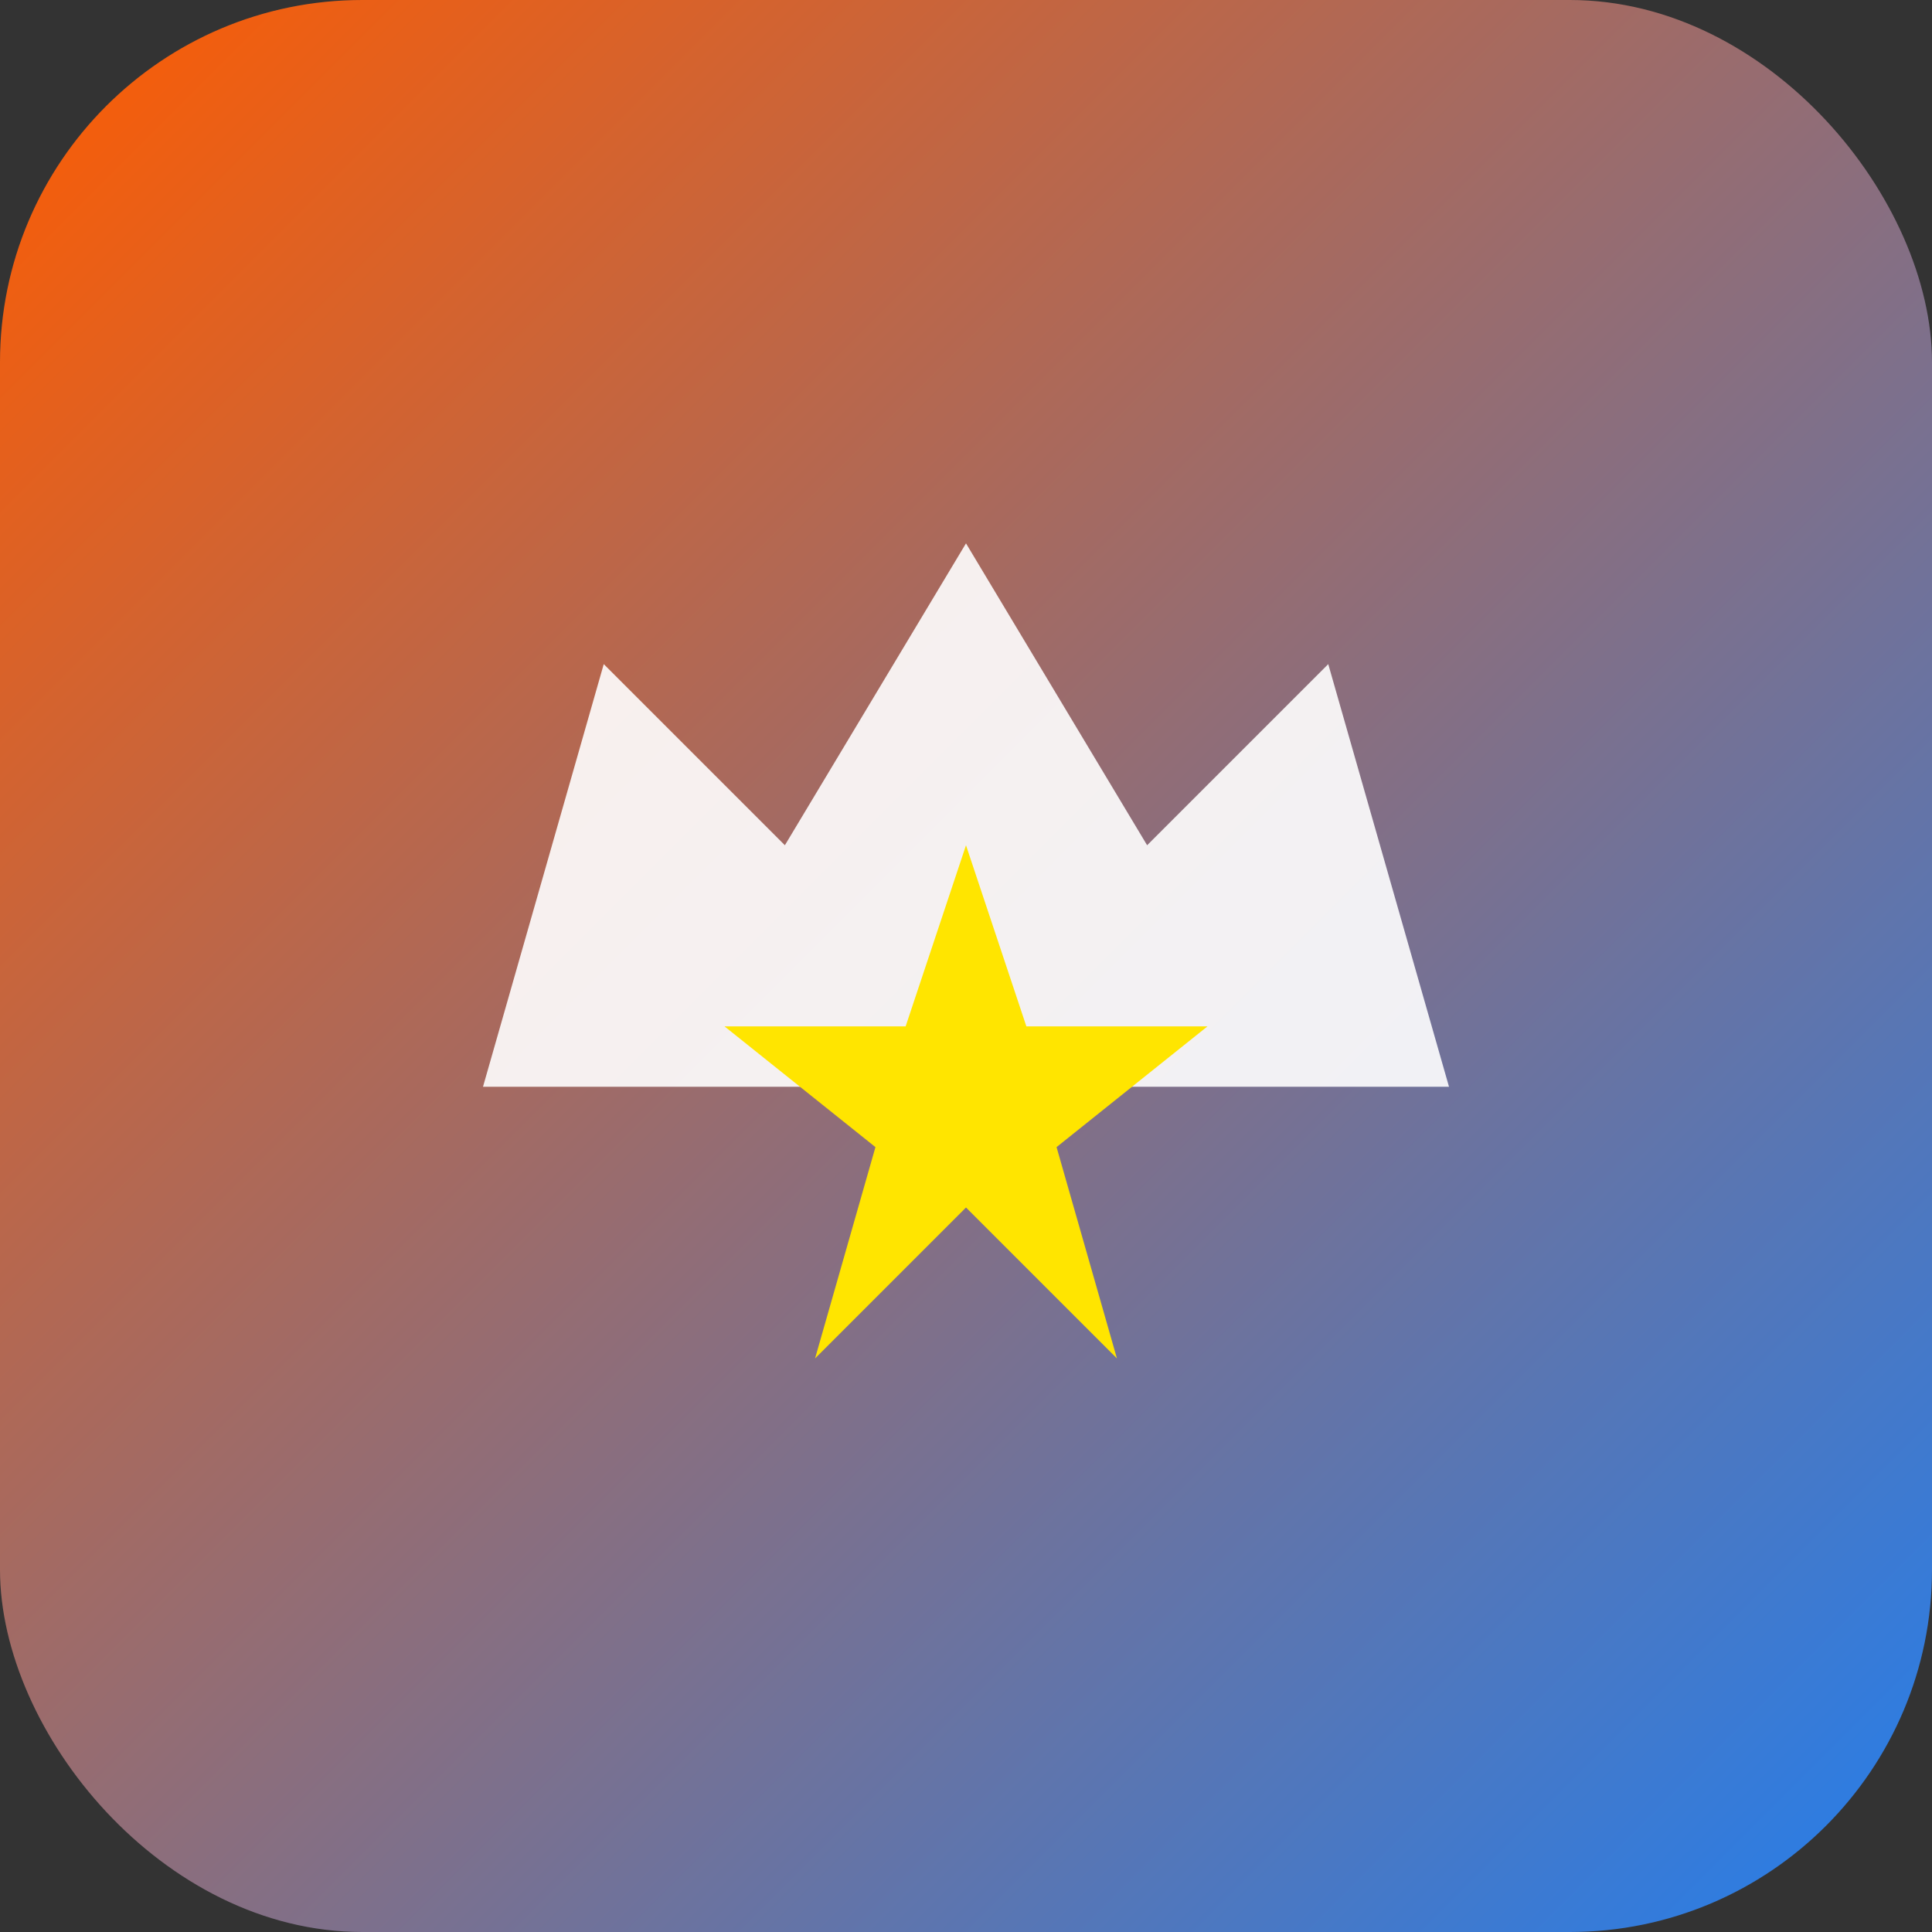
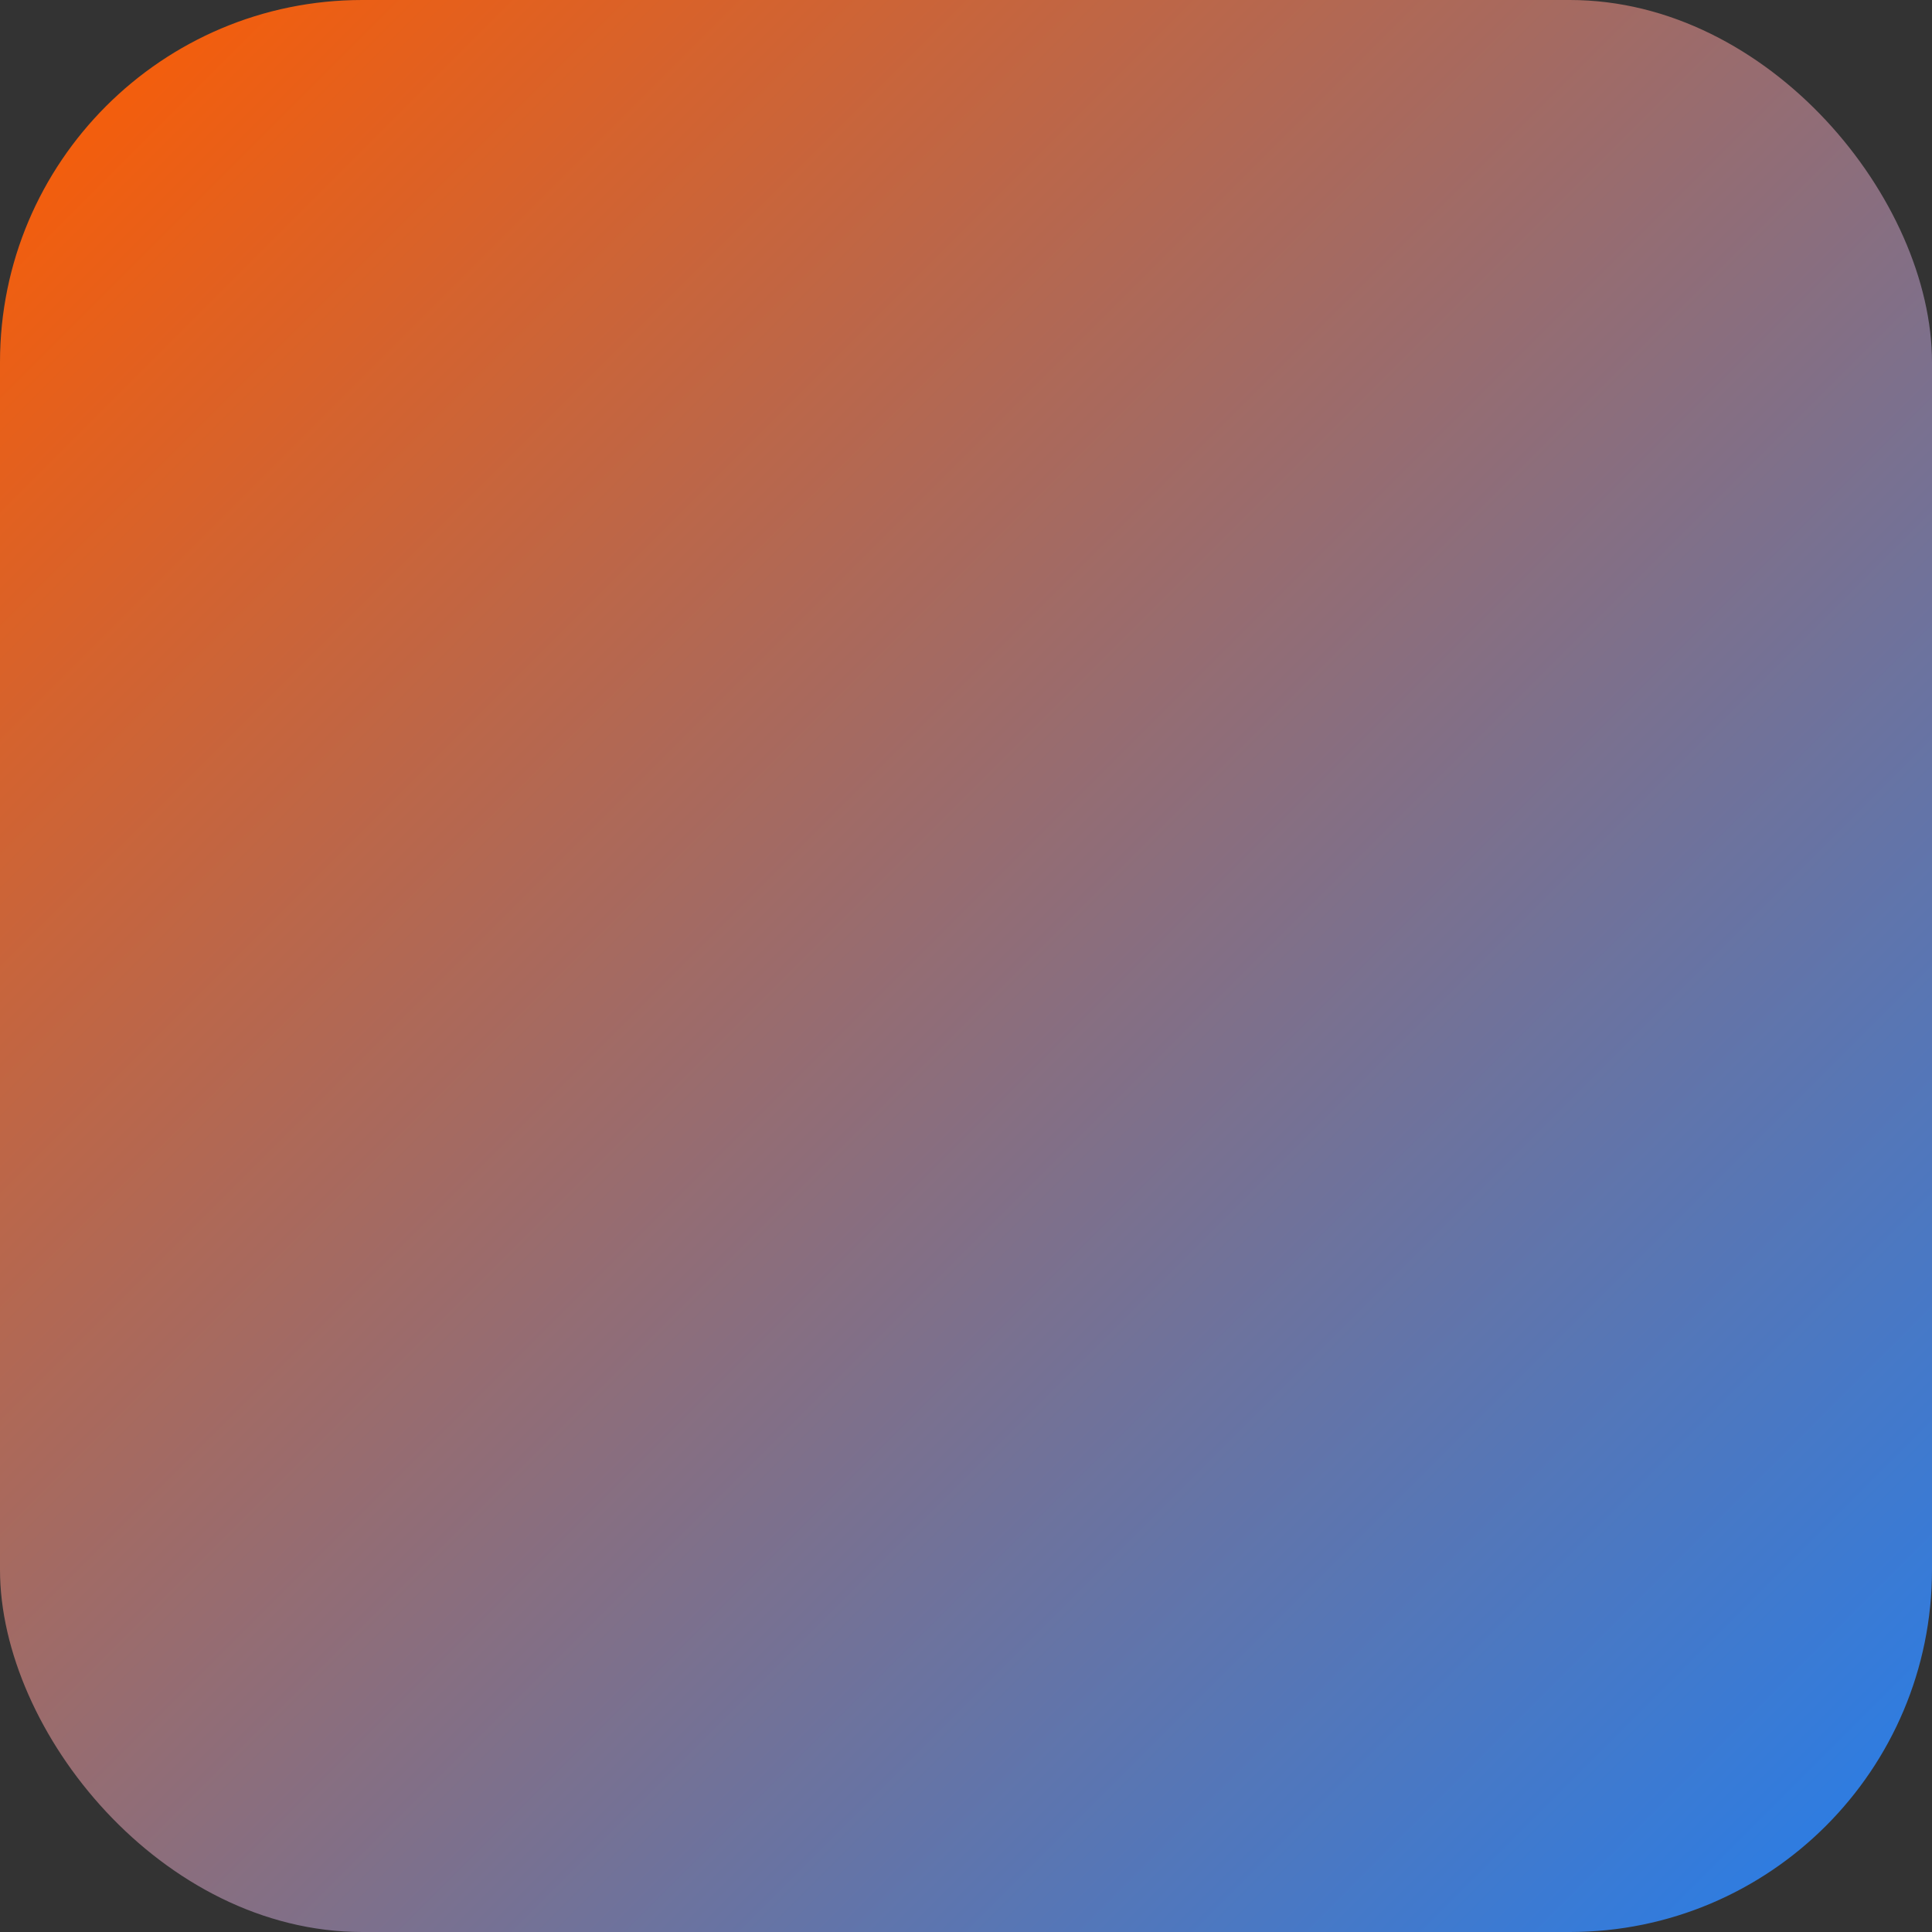
<svg xmlns="http://www.w3.org/2000/svg" width="32" height="32" viewBox="0 0 32 32" fill="none">
  <rect x="0" y="0" width="32" height="32" fill="#333333" stroke="none" />
  <rect width="32" height="32" rx="6" fill="url(#gradient)" />
-   <path d="M8 18L10 11L13 14L16 9L19 14L22 11L24 18H8Z" fill="white" opacity="0.9" />
-   <path d="M16 20L18.5 22.5L17.5 19L20 17H17L16 14L15 17H12L14.5 19L13.5 22.5L16 20Z" fill="#FFE500" />
  <defs>
    <linearGradient id="gradient" x1="0" y1="0" x2="32" y2="32" gradientUnits="userSpaceOnUse">
      <stop stop-color="#FF5C00" />
      <stop offset="1" stop-color="#237EED" />
    </linearGradient>
  </defs>
</svg>